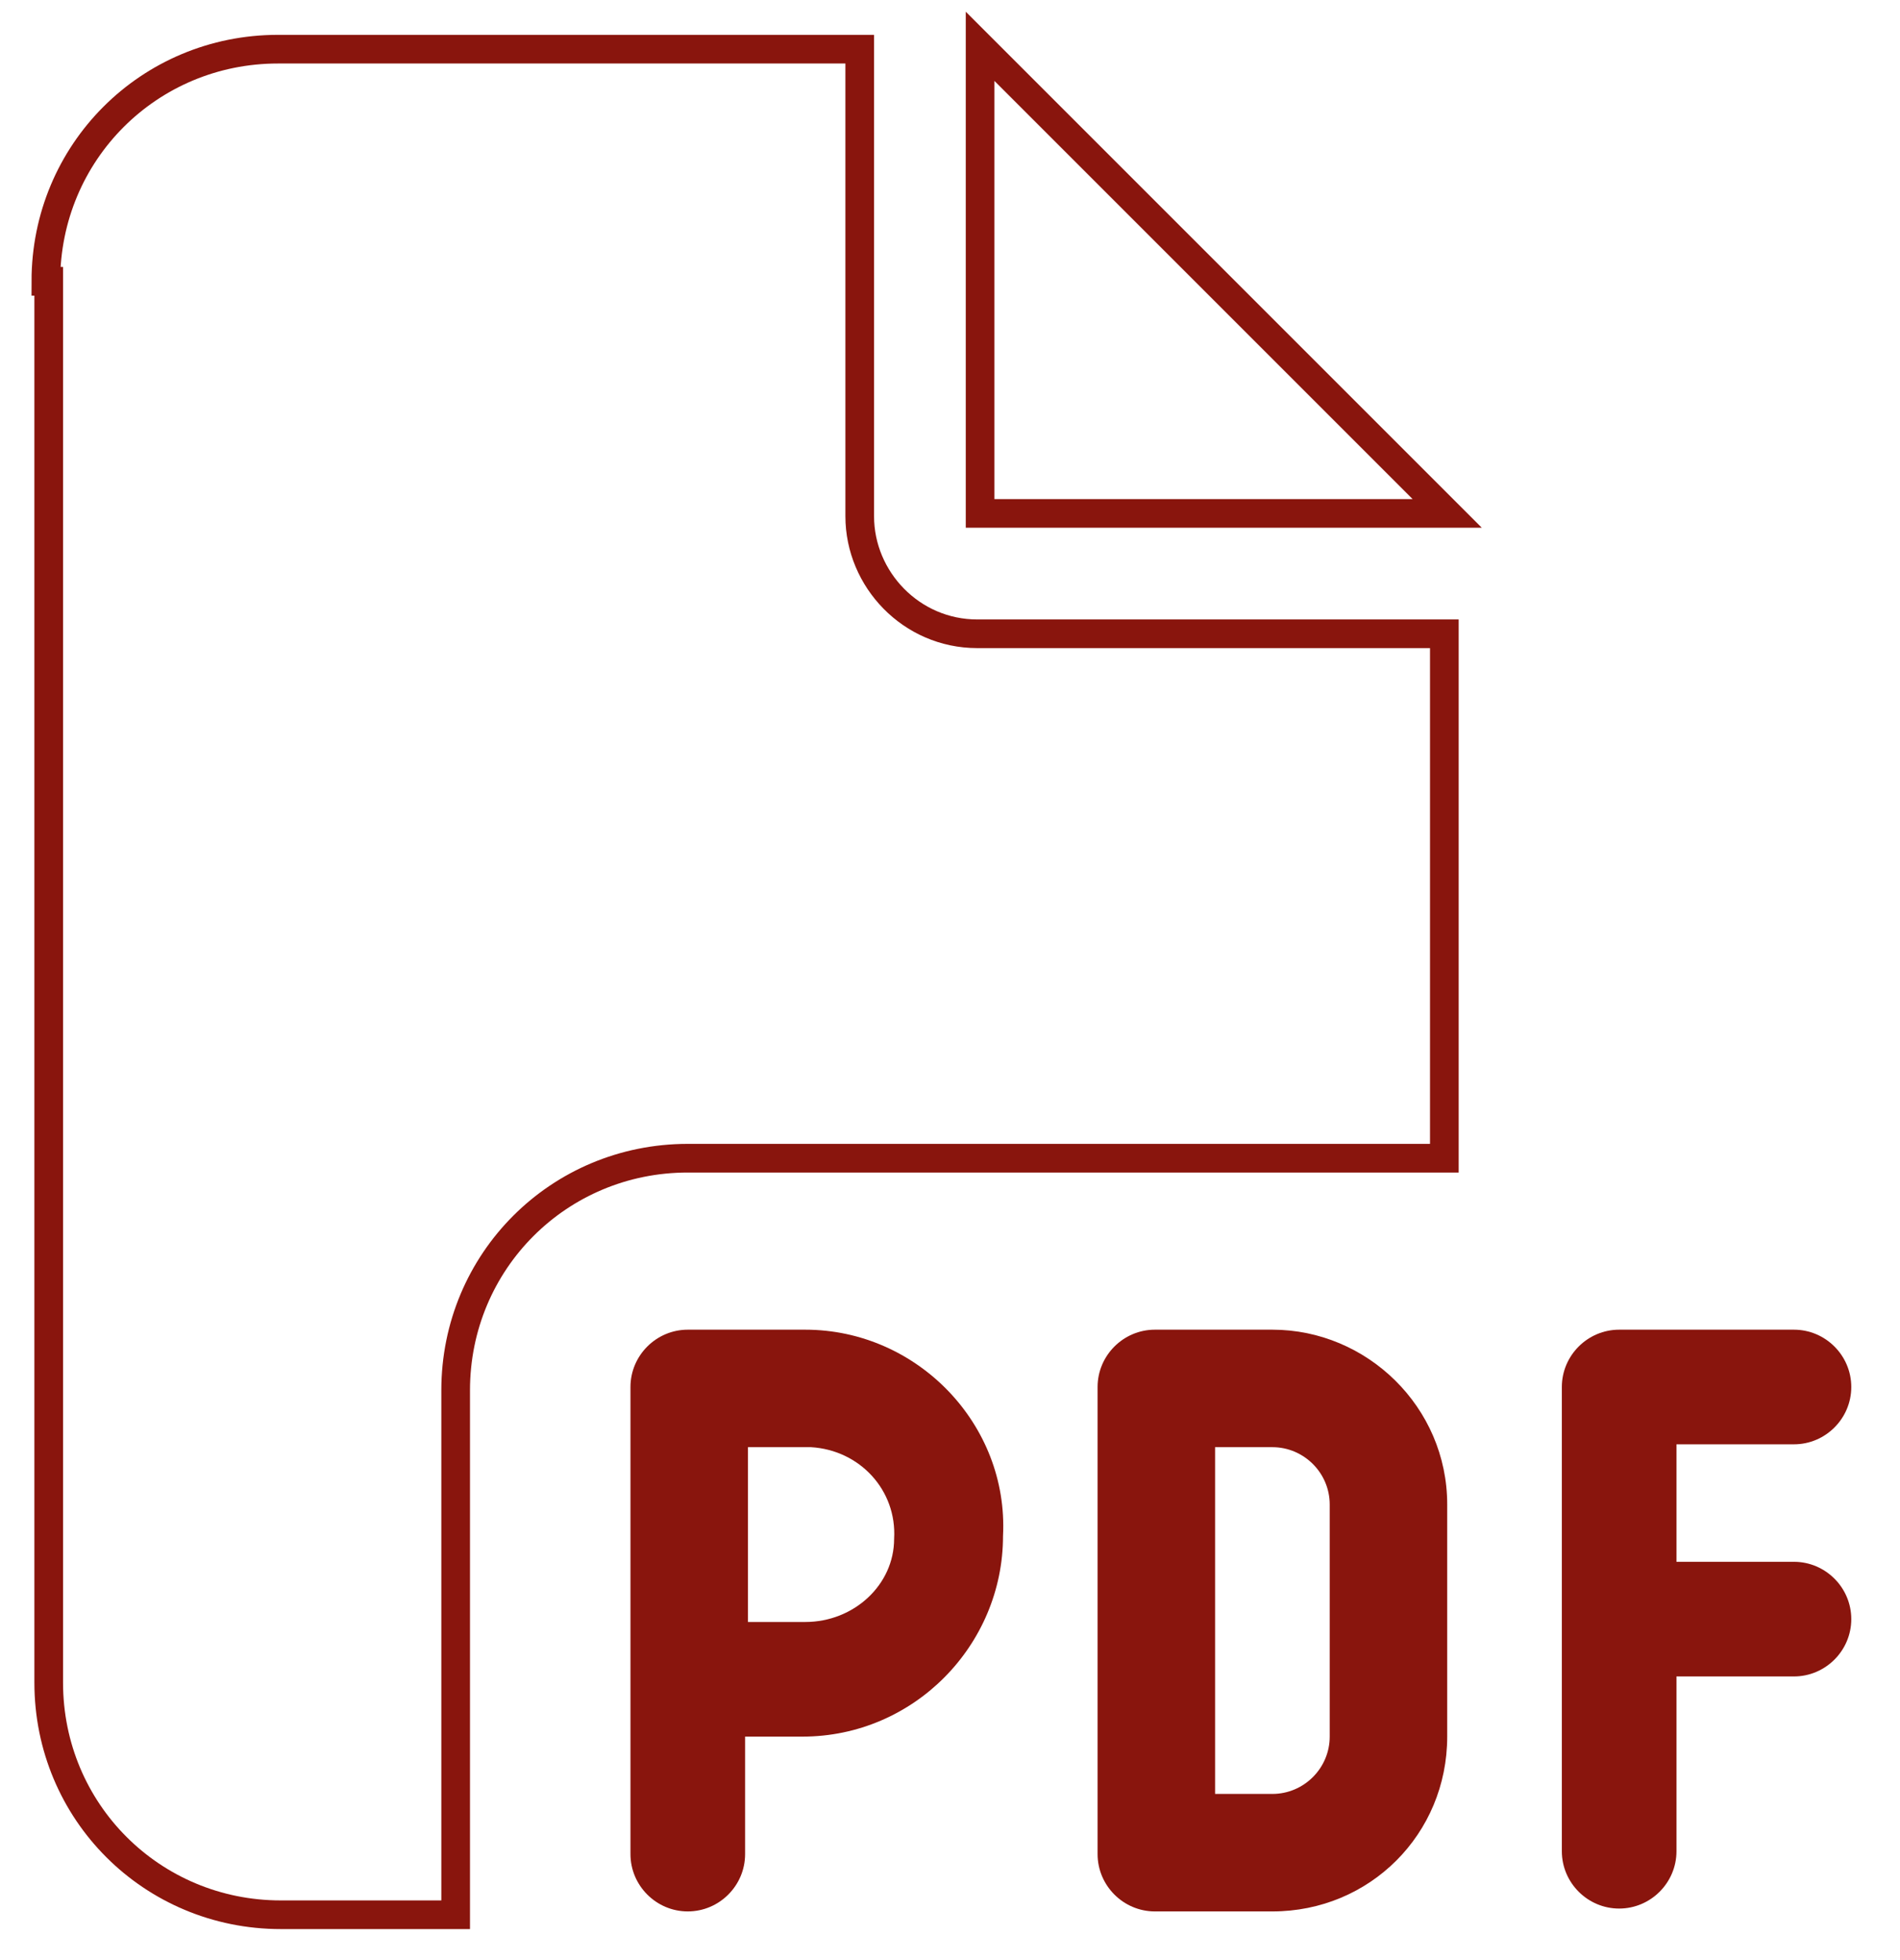
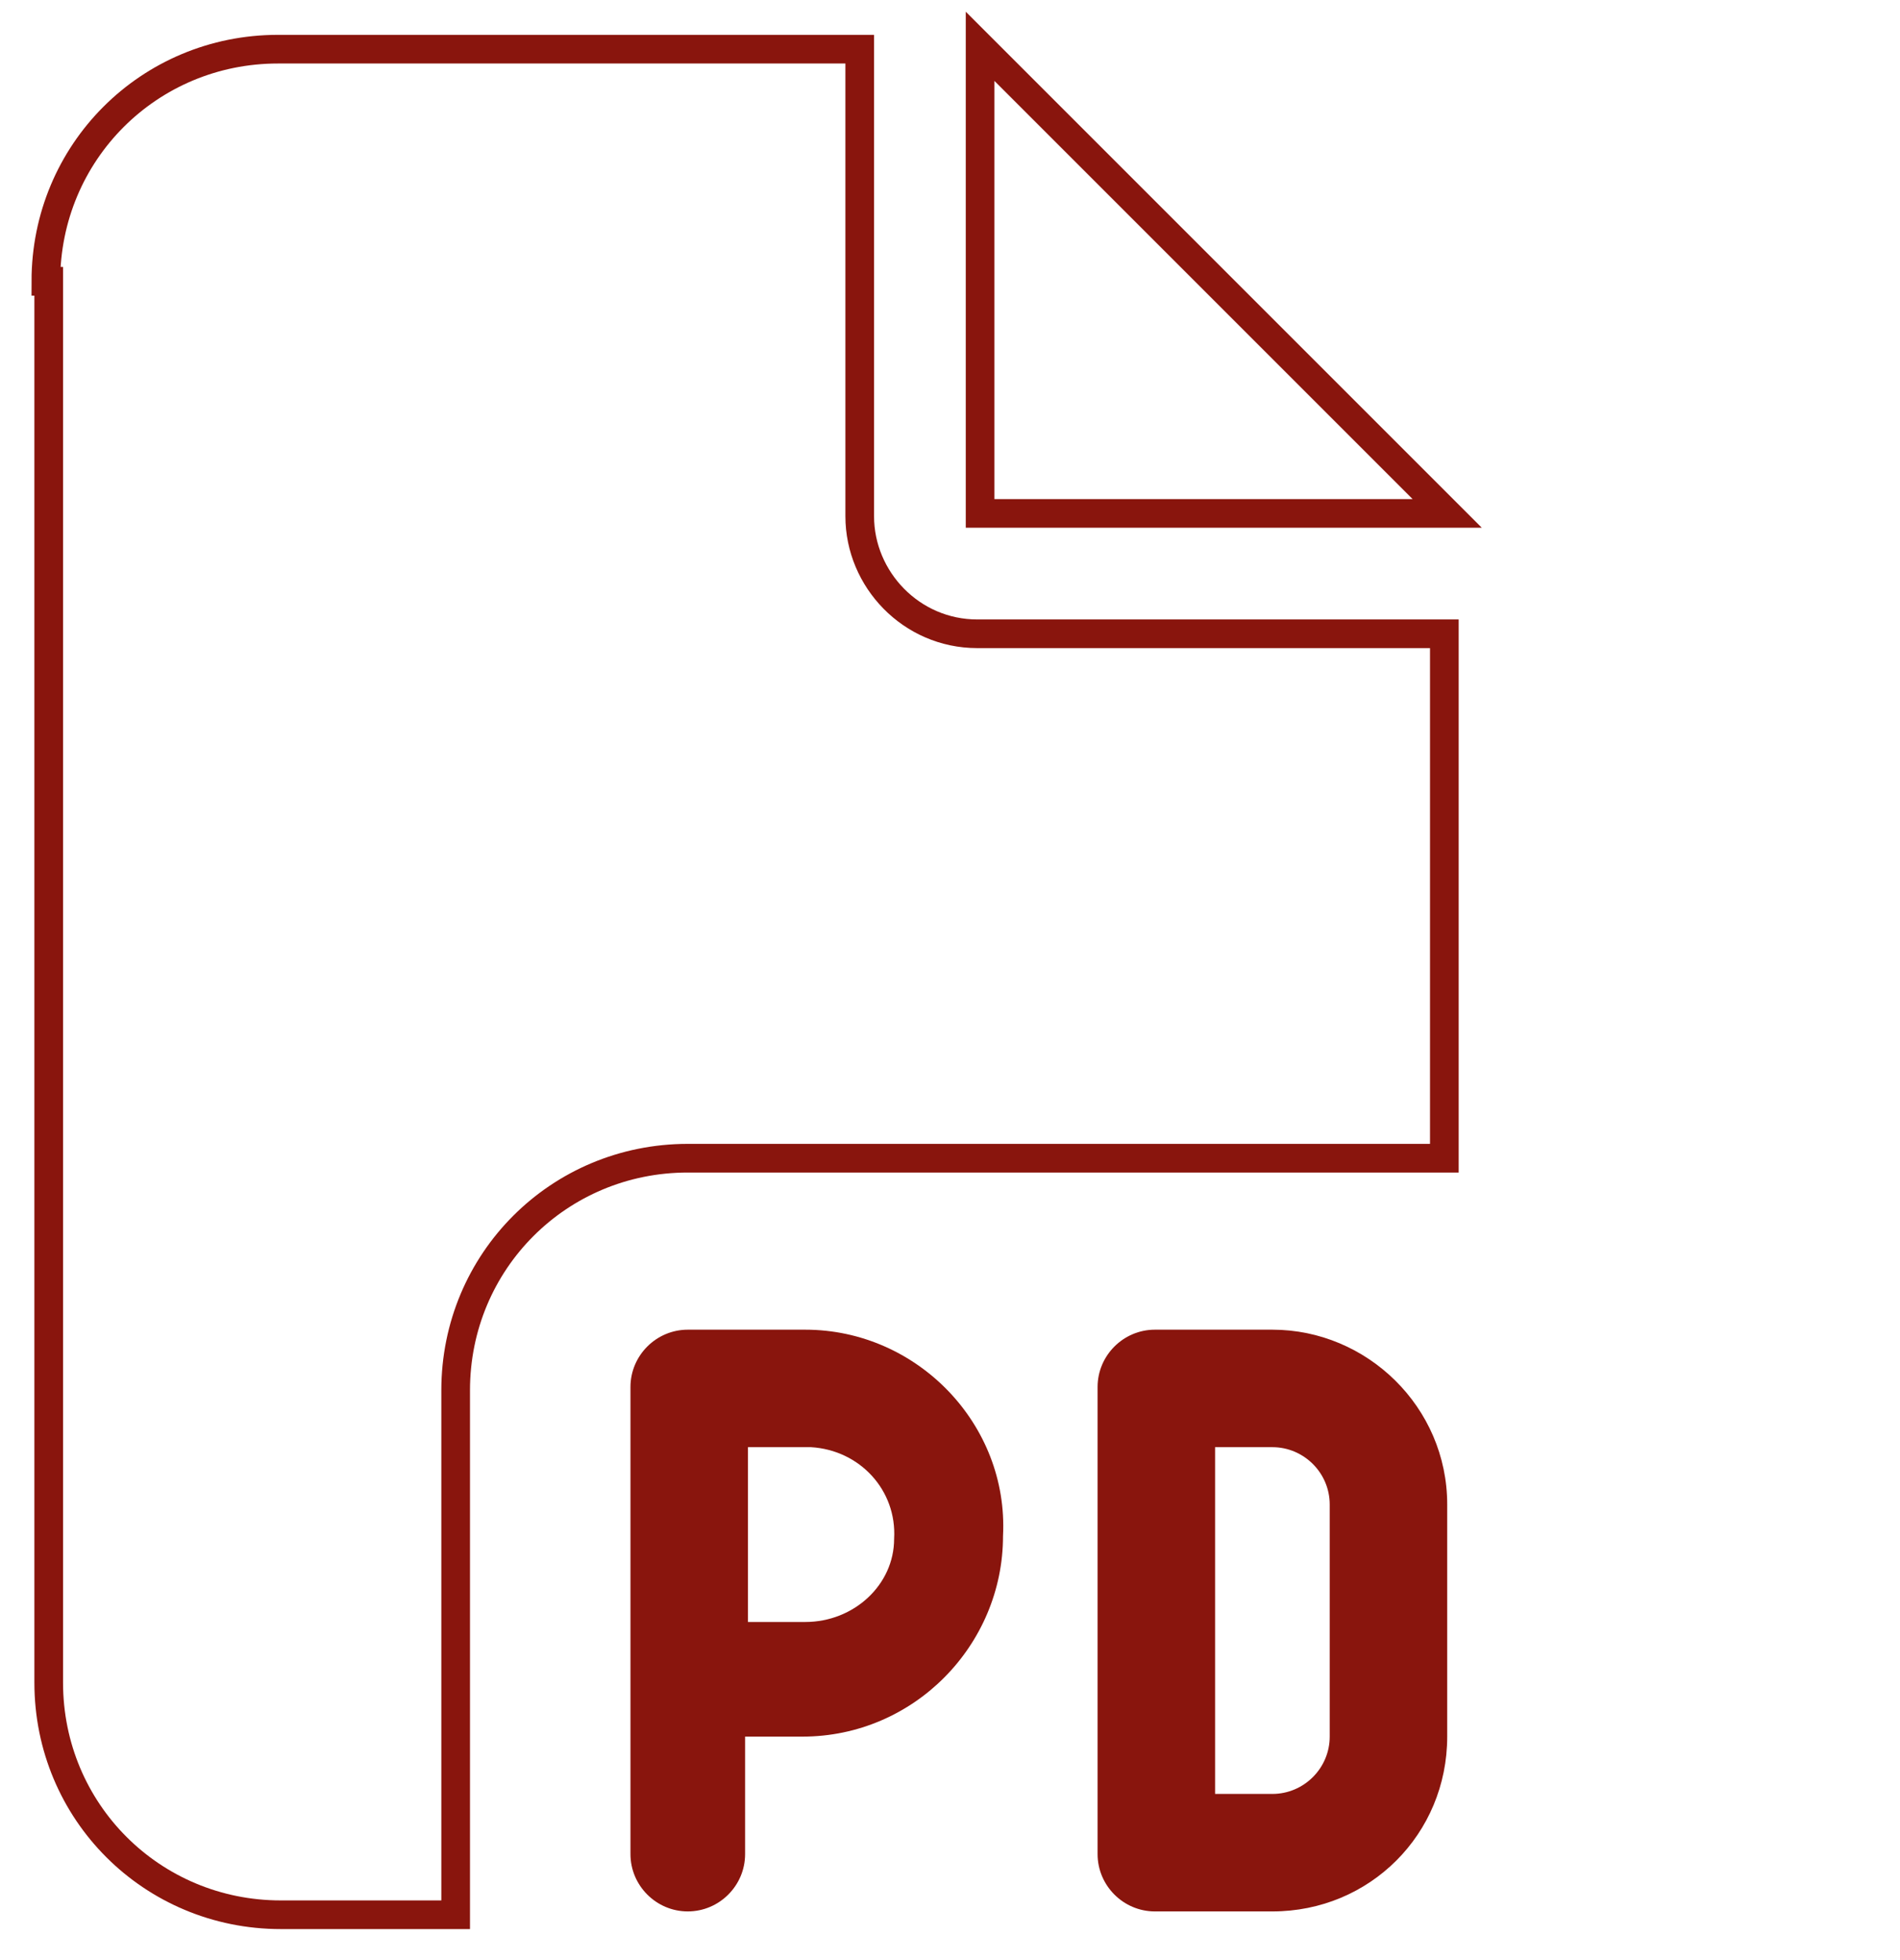
<svg xmlns="http://www.w3.org/2000/svg" version="1.1" id="Ebene_1" x="0px" y="0px" viewBox="0 0 66.3 68.4" style="enable-background:new 0 0 66.3 68.4;" xml:space="preserve">
  <style type="text/css">
	.st0{fill:#89150D;}
	.st1{fill:none;stroke:#89150D;stroke-miterlimit:10;}
</style>
  <path class="st0" d="M28.1,46.4H24h0c-1.1,0-2,0.9-2,2v16.3c0,1.1,0.9,2,2,2c1.1,0,2-0.9,2-2v-4.1h2c3.9,0,7-3.2,7-7  C35.2,49.7,32,46.4,28.1,46.4z M28.1,56.6h-2v-6.1h2c0.1,0,0.1,0,0.2,0c1.7,0.1,3,1.5,2.9,3.2C31.2,55.3,29.8,56.6,28.1,56.6z" />
  <path class="st0" d="M44.4,46.4h-4.1c-1.1,0-2,0.9-2,2v16.3c0,1.1,0.9,2,2,2h4.1c3.4,0,6.1-2.7,6.1-6.1v-8.1  C50.5,49.1,47.7,46.4,44.4,46.4z M46.4,60.6c0,1.1-0.9,2-2,2h-2V50.5h2c1.1,0,2,0.9,2,2V60.6z" />
-   <path class="st0" d="M54.5,48.4c0-1.1,0.9-2,2-2h6.1c1.1,0,2,0.9,2,2c0,1.1-0.9,2-2,2c0,0,0,0,0,0h-4.1v4.1h4.1c1.1,0,2,0.9,2,2  c0,1.1-0.9,2-2,2c0,0,0,0,0,0h-4.1v6.1c0,1.1-0.9,2-2,2c-1.1,0-2-0.9-2-2L54.5,48.4L54.5,48.4z" />
  <g id="Gruppe_118" transform="translate(0 0.016)">
    <path id="Pfad_32" class="st1" d="M1.6,9.8c0-4.5,3.6-8.1,8.1-8.1h20.3v16.3c0,2.2,1.8,4.1,4.1,4.1c0,0,0,0,0,0h16.3v18.3H24   c-4.5,0-8.1,3.6-8.1,8.1v18.3H9.8c-4.5,0-8.1-3.6-8.1-8.1V9.8z M50.5,17.9H34.2V1.6L50.5,17.9z" />
  </g>
</svg>